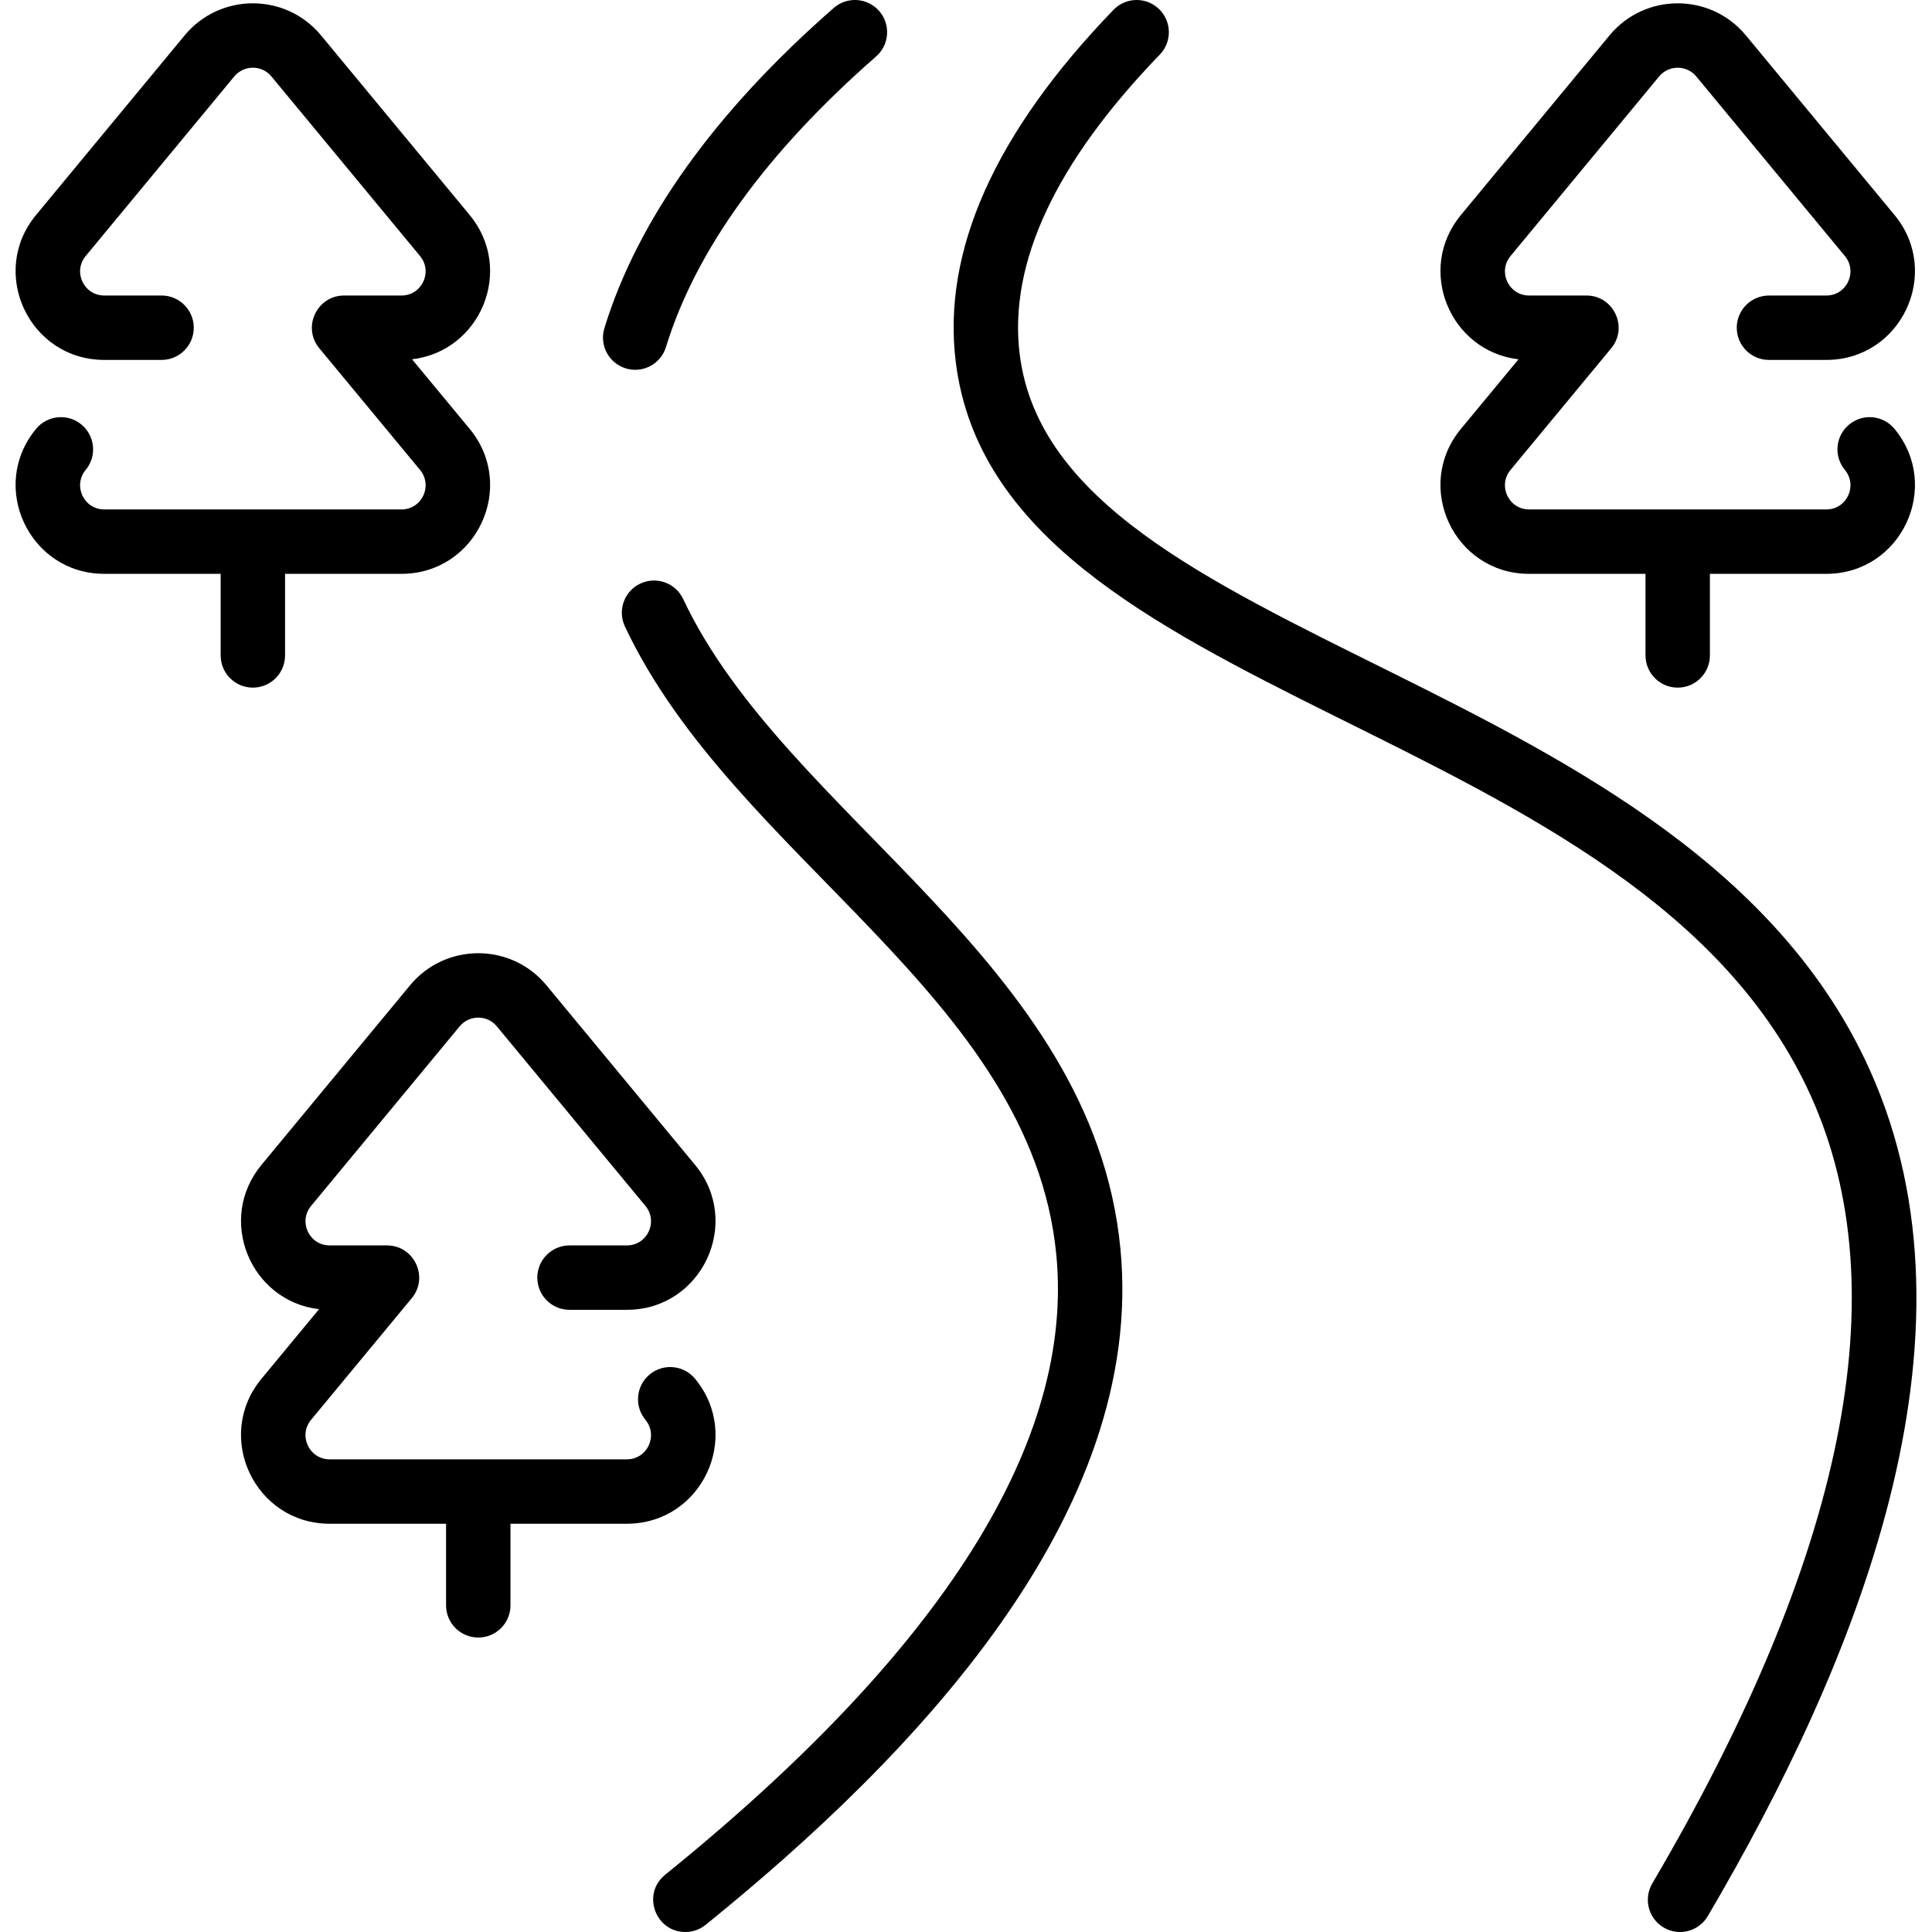
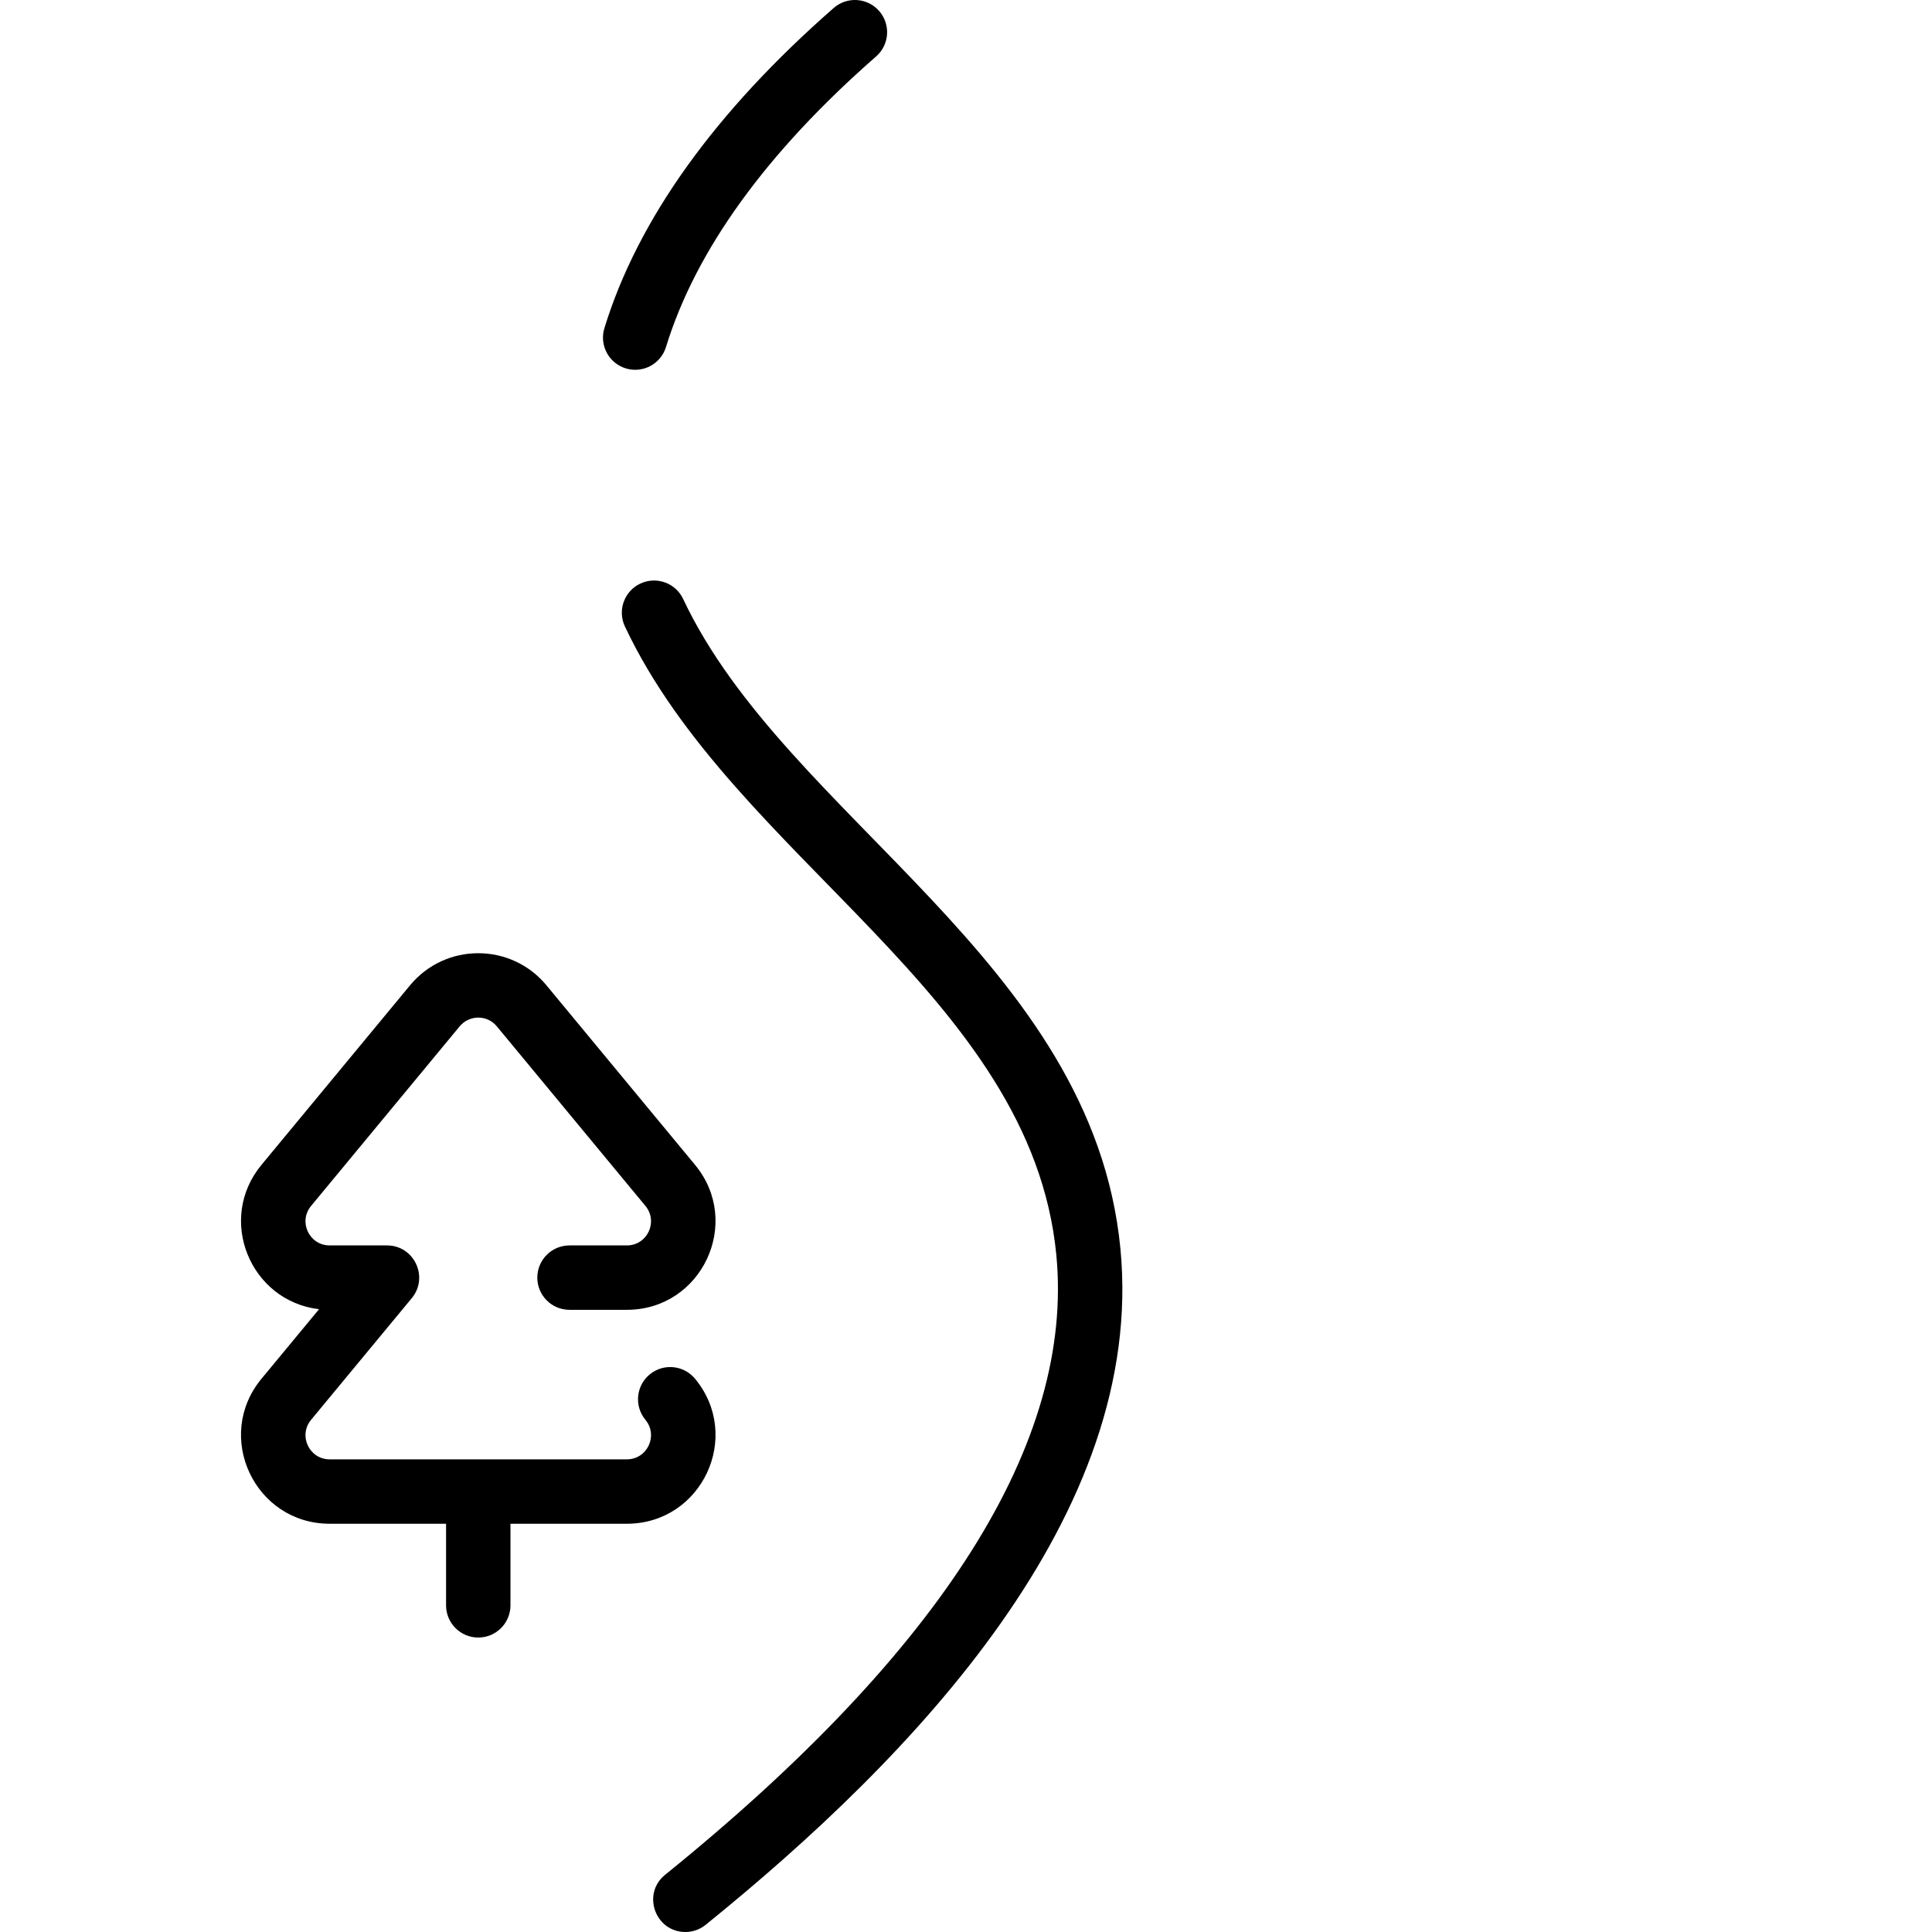
<svg xmlns="http://www.w3.org/2000/svg" id="Layer_1" height="512" viewBox="0 0 480.002 480.002" width="512">
  <g>
    <path d="m169.73 148.823c-1.881-3.998-6.646-5.713-10.645-3.832-3.998 1.881-5.713 6.647-3.832 10.645 27.199 57.789 100.957 91.614 107.187 156.134 4.483 46.434-28.215 98.25-97.187 154.01-5.875 4.751-2.46 14.222 5.035 14.222 1.766 0 3.544-.583 5.025-1.779 51.788-41.868 109.424-101.999 103.053-167.99-6.912-71.587-83.026-106.999-108.636-161.41z" />
    <path d="m155.463 91.524c4.208 1.29 8.693-1.059 9.996-5.3 7.381-24.045 24.948-48.338 52.213-72.204 3.325-2.91 3.661-7.964.75-11.289s-7.964-3.662-11.289-.75c-29.537 25.853-48.705 52.617-56.971 79.547-1.296 4.224 1.077 8.699 5.301 9.996z" />
-     <path d="m464.579 265.9c-44.744-99.543-202.139-104.921-211.238-177.889-2.816-22.583 8.897-47.632 34.814-74.451 3.07-3.177 2.983-8.242-.193-11.312-3.178-3.07-8.242-2.984-11.313.194-29.446 30.471-42.63 59.927-39.186 87.549 10.686 85.698 170.167 88.242 212.521 182.469 21.676 48.222 8.393 113.994-39.481 195.489-2.238 3.81-.964 8.712 2.846 10.95 3.818 2.242 8.716.957 10.95-2.846 36.801-62.644 70.166-143.668 40.28-210.153z" />
-     <path d="m379.912 142.57h28.91v20.271c0 4.418 3.582 8 8 8s8-3.582 8-8v-20.271h28.911c18.633 0 28.812-21.697 16.941-36.032-2.818-3.403-7.861-3.877-11.264-1.06-3.403 2.818-3.877 7.861-1.06 11.264 3.248 3.923.474 9.828-4.618 9.828h-73.82c-5.092 0-7.866-5.905-4.617-9.829l25.01-30.22c4.297-5.192.616-13.101-6.163-13.101h-14.23c-5.095 0-7.864-5.897-4.616-9.82l36.901-44.6c2.365-2.859 6.804-2.952 9.243.001l36.911 44.602c3.242 3.915.482 9.818-4.618 9.818h-14.24c-4.418 0-8 3.582-8 8s3.582 8 8 8h14.24c18.631 0 28.812-21.686 16.943-36.021l-36.904-44.593c-8.784-10.637-25.098-10.65-33.903-.006l-36.897 44.598c-11.225 13.555-2.762 33.864 14.294 35.868l-14.294 17.272c-11.885 14.35-1.672 36.031 16.94 36.031z" />
-     <path d="m70.822 162.841v-20.271h28.911c18.633 0 28.812-21.697 16.942-36.031l-14.3-17.272c17.073-2.002 25.516-22.323 14.301-35.867l-36.904-44.593c-8.784-10.637-25.098-10.651-33.903-.006l-36.898 44.597c-11.885 14.353-1.668 36.022 16.941 36.022h14.23c4.418 0 8-3.582 8-8s-3.582-8-8-8h-14.23c-5.095 0-7.864-5.897-4.616-9.82l36.901-44.6c2.365-2.859 6.804-2.952 9.243.001l36.911 44.602c3.242 3.915.482 9.818-4.618 9.818h-14.24c-6.74 0-10.486 7.879-6.162 13.102l25.021 30.221c3.248 3.923.474 9.828-4.618 9.828h-73.82c-5.092 0-7.865-5.906-4.618-9.828 2.818-3.403 2.344-8.446-1.06-11.264-3.402-2.817-8.445-2.344-11.264 1.06-11.885 14.349-1.672 36.03 16.94 36.03h28.91v20.271c0 4.418 3.582 8 8 8s8-3.582 8-8z" />
+     <path d="m464.579 265.9z" />
    <path d="m172.674 342.539c-2.818-3.403-7.861-3.877-11.264-1.06-3.403 2.818-3.877 7.861-1.06 11.264 3.248 3.923.474 9.828-4.618 9.828h-73.82c-5.092 0-7.866-5.905-4.617-9.829l25.01-30.22c4.297-5.192.616-13.101-6.163-13.101h-14.23c-5.095 0-7.864-5.897-4.616-9.82l36.9-44.601c2.365-2.859 6.804-2.952 9.243.001l36.911 44.602c3.242 3.915.482 9.818-4.618 9.818h-14.24c-4.418 0-8 3.582-8 8s3.582 8 8 8h14.24c18.631 0 28.812-21.686 16.943-36.021l-36.904-44.593c-8.784-10.637-25.098-10.65-33.903-.006l-36.897 44.598c-11.225 13.555-2.762 33.864 14.294 35.868l-14.294 17.272c-11.884 14.35-1.671 36.032 16.941 36.032h28.91v20.271c0 4.418 3.582 8 8 8s8-3.582 8-8v-20.272h28.911c18.633 0 28.812-21.697 16.941-36.031z" />
  </g>
</svg>